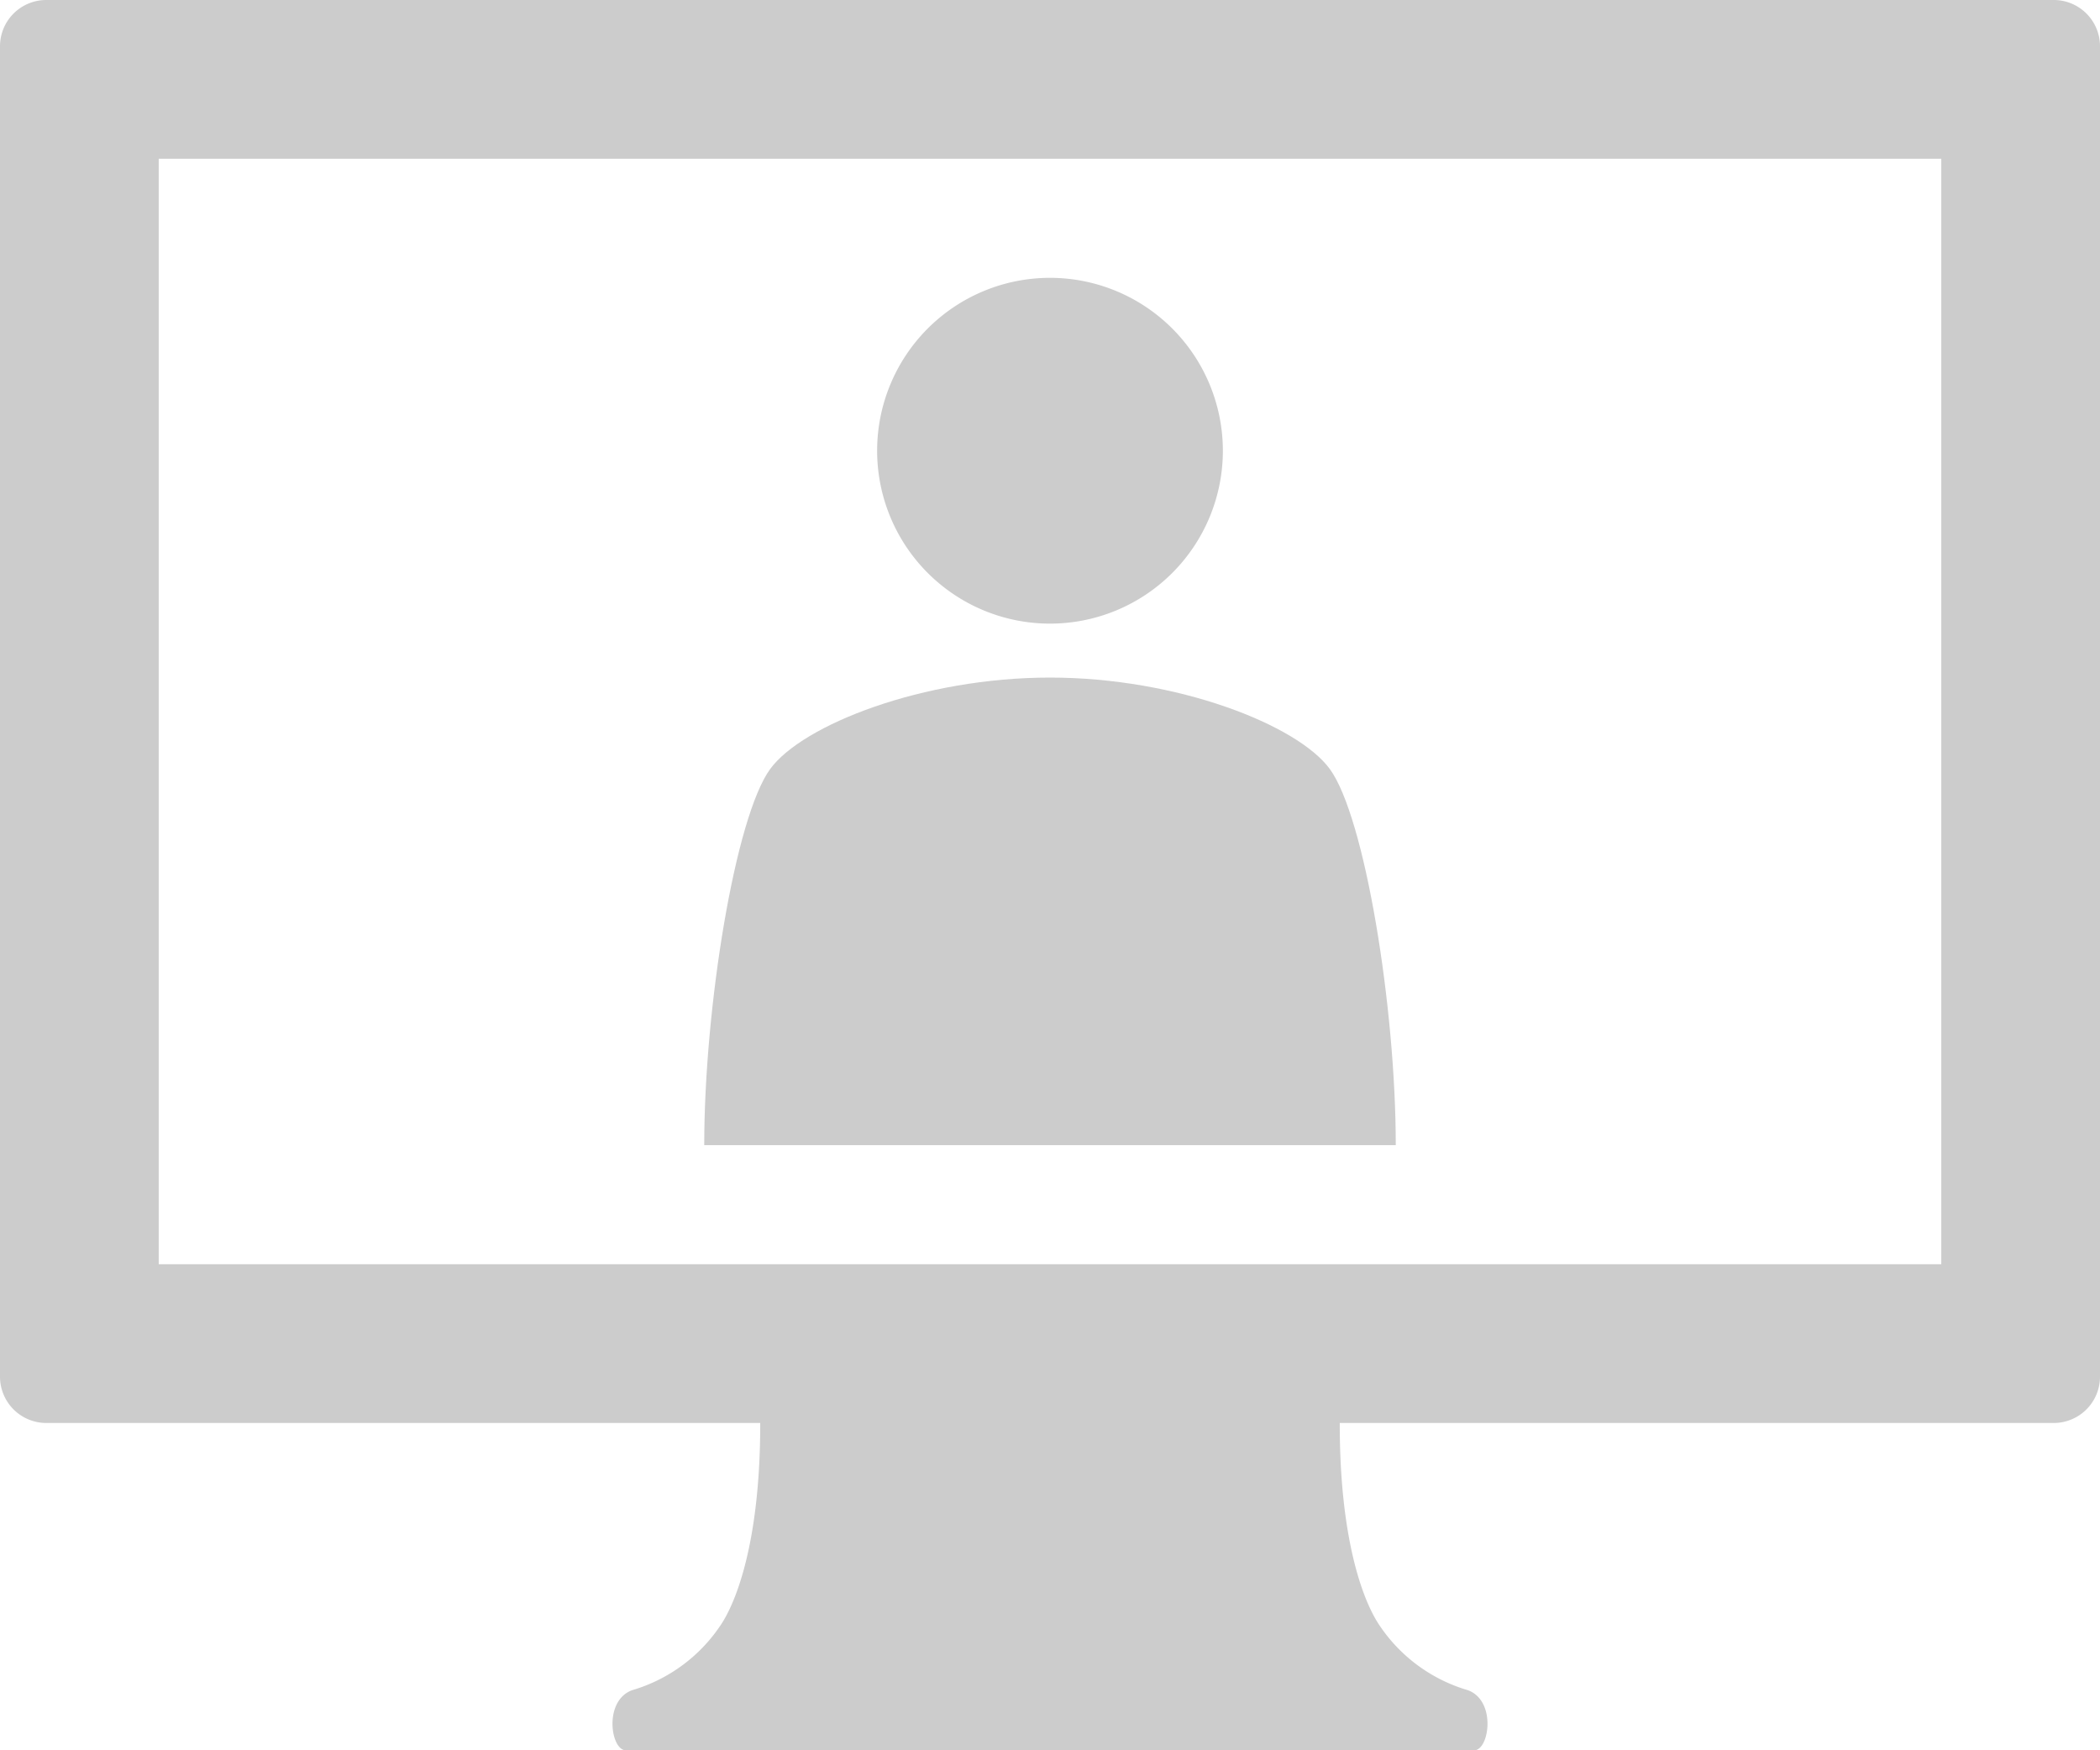
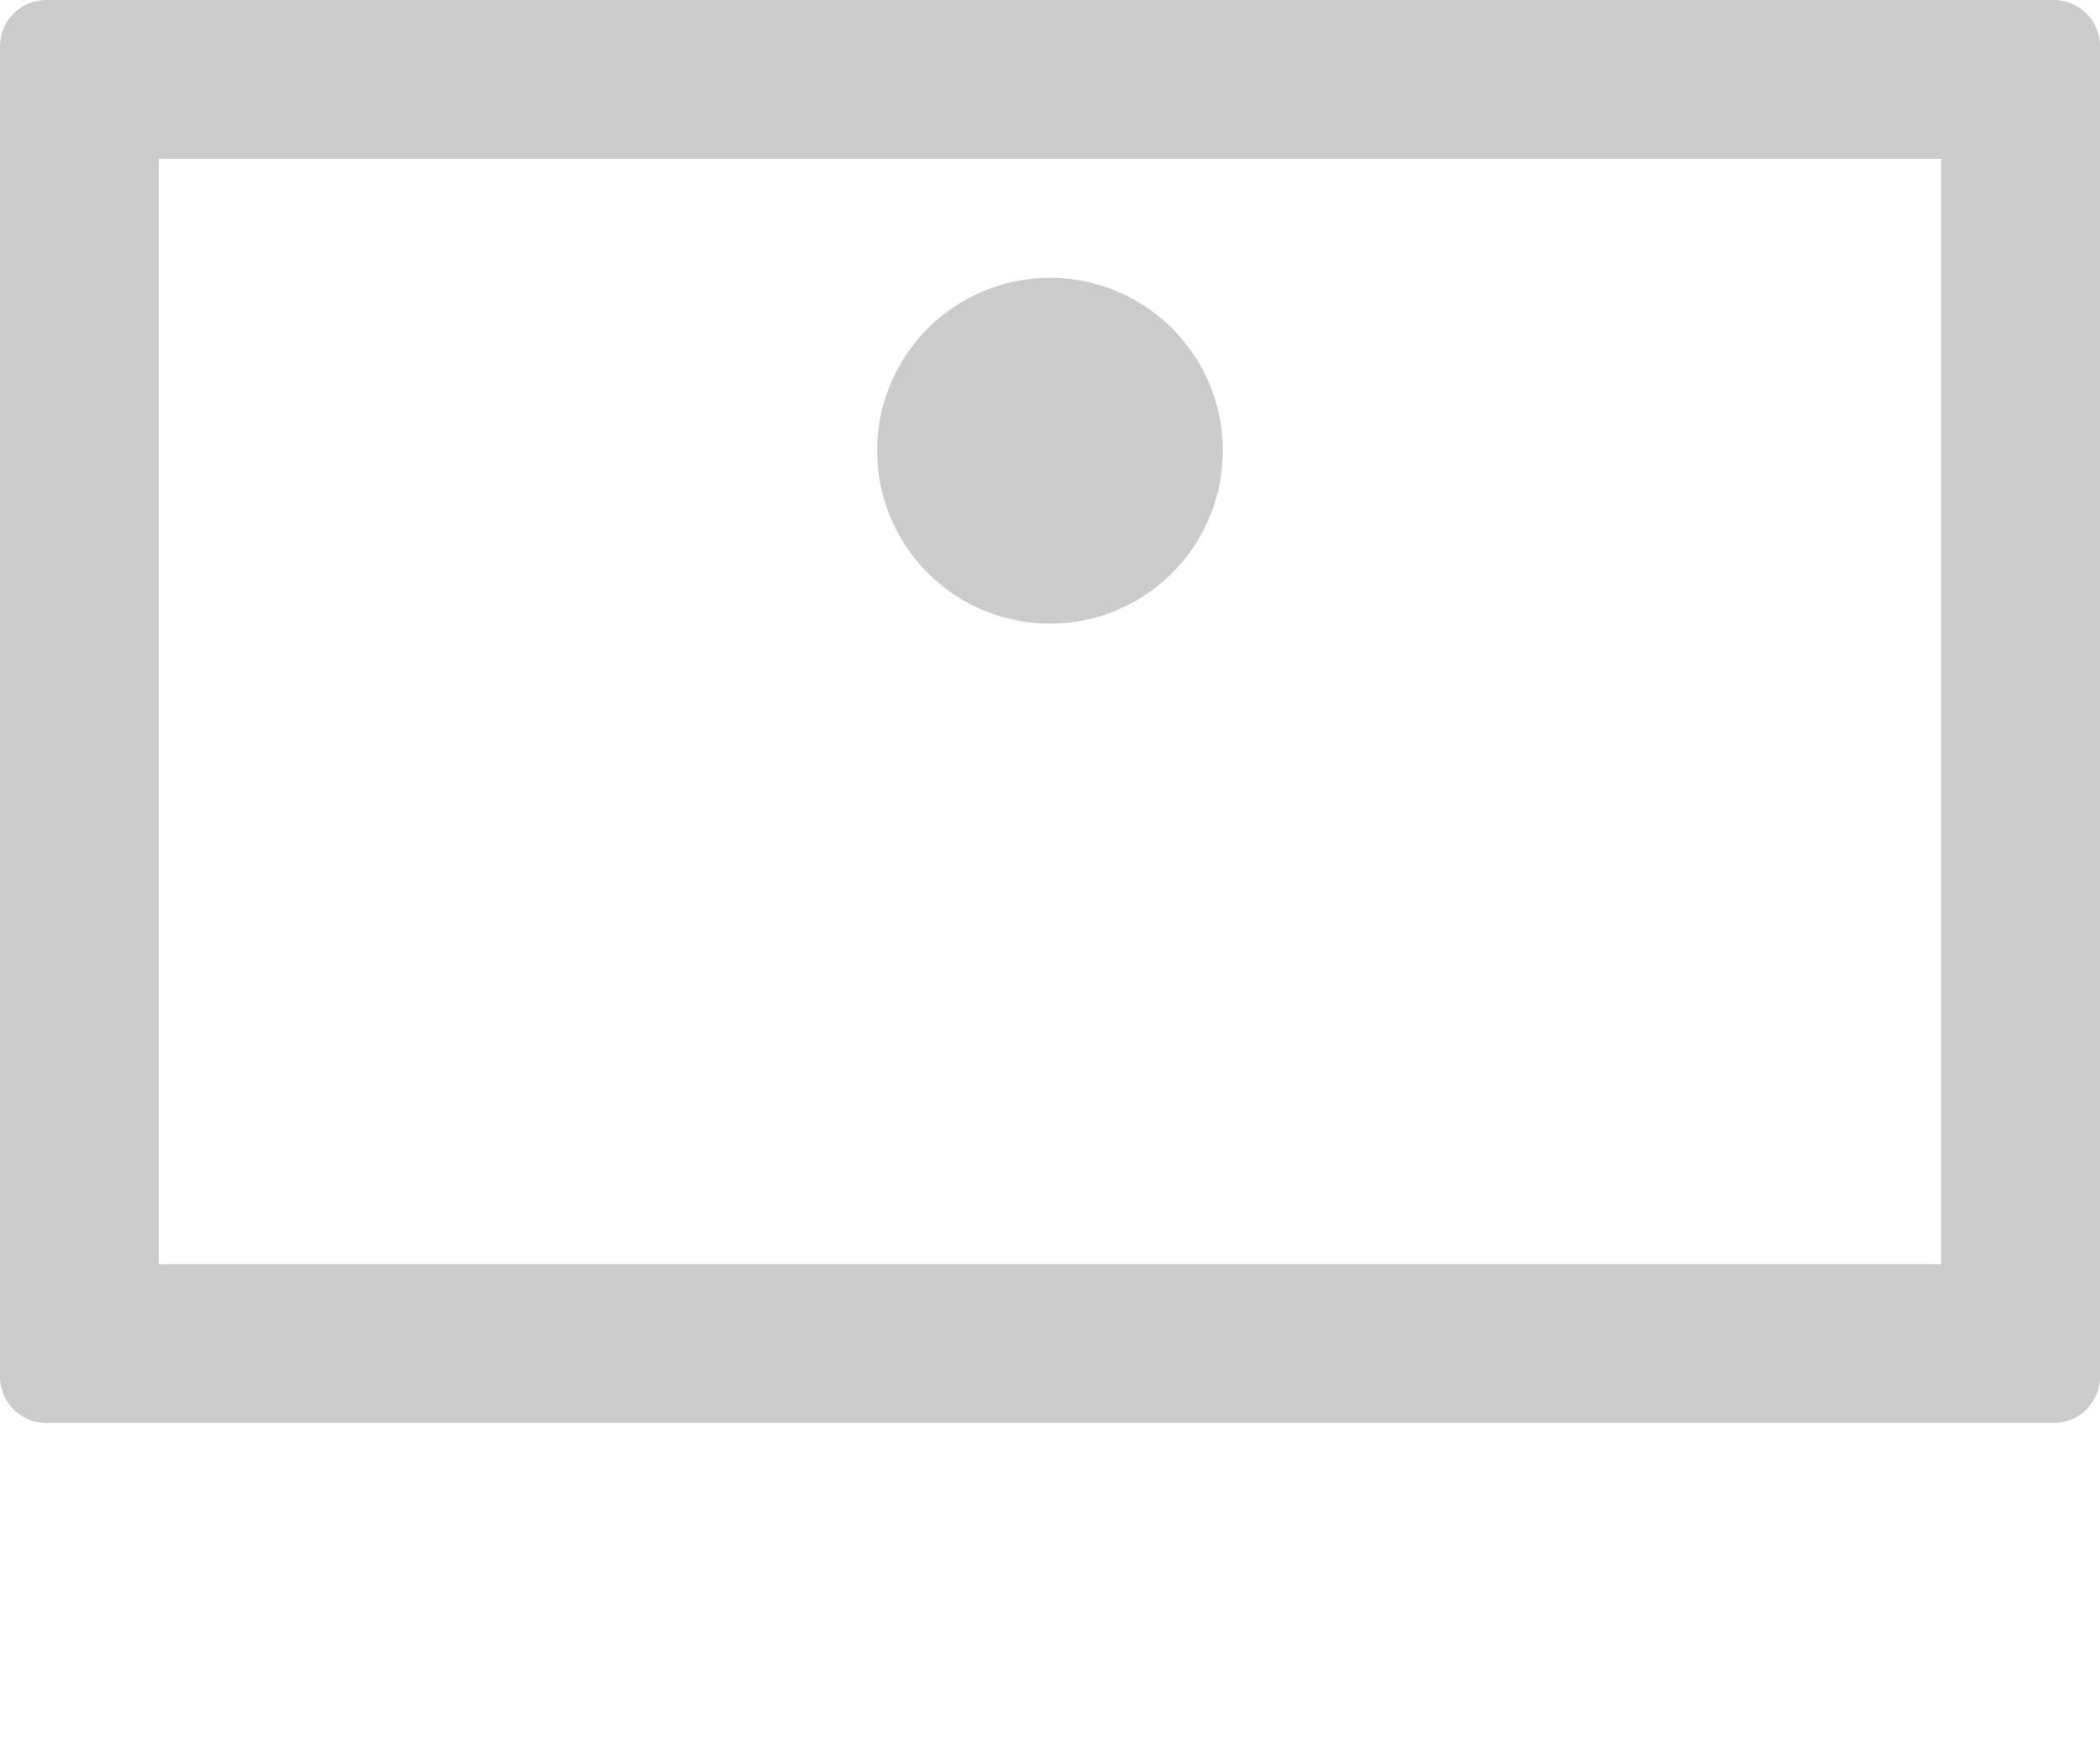
<svg xmlns="http://www.w3.org/2000/svg" width="60" height="50" viewBox="0 0 60 50">
  <defs>
    <style>.cls-1{fill:#ccc;}</style>
  </defs>
  <g id="レイヤー_2" data-name="レイヤー 2">
    <g id="レイヤー_1-2" data-name="レイヤー 1">
      <path class="cls-1" d="M34.939,12.876A4.939,4.939,0,1,1,30,7.937,4.94,4.94,0,0,1,34.939,12.876Z" />
-       <path class="cls-1" d="M39.879,32.713c0-3.94-.884-9.38-1.886-10.747-.922-1.258-4.354-2.61-7.993-2.61s-7.071,1.352-7.993,2.61c-1,1.367-1.886,6.807-1.886,10.747Z" />
-       <path class="cls-1" d="M41.944,48.285a4.594,4.594,0,0,1-2.581-1.932c-.555-.89-1.169-2.911-1.074-6.353H21.711c.094,3.442-.52,5.463-1.074,6.353a4.594,4.594,0,0,1-2.581,1.932c-.817.307-.607,1.715-.176,1.715H42.12C42.551,50,42.761,48.592,41.944,48.285Z" />
      <path class="cls-1" d="M58.688,0H1.312A1.322,1.322,0,0,0,0,1.333V39.316A1.323,1.323,0,0,0,1.312,40.65H58.688A1.323,1.323,0,0,0,60,39.316V1.333A1.322,1.322,0,0,0,58.688,0ZM55.465,36.115H4.535V4.535h50.93Z" />
    </g>
  </g>
</svg>